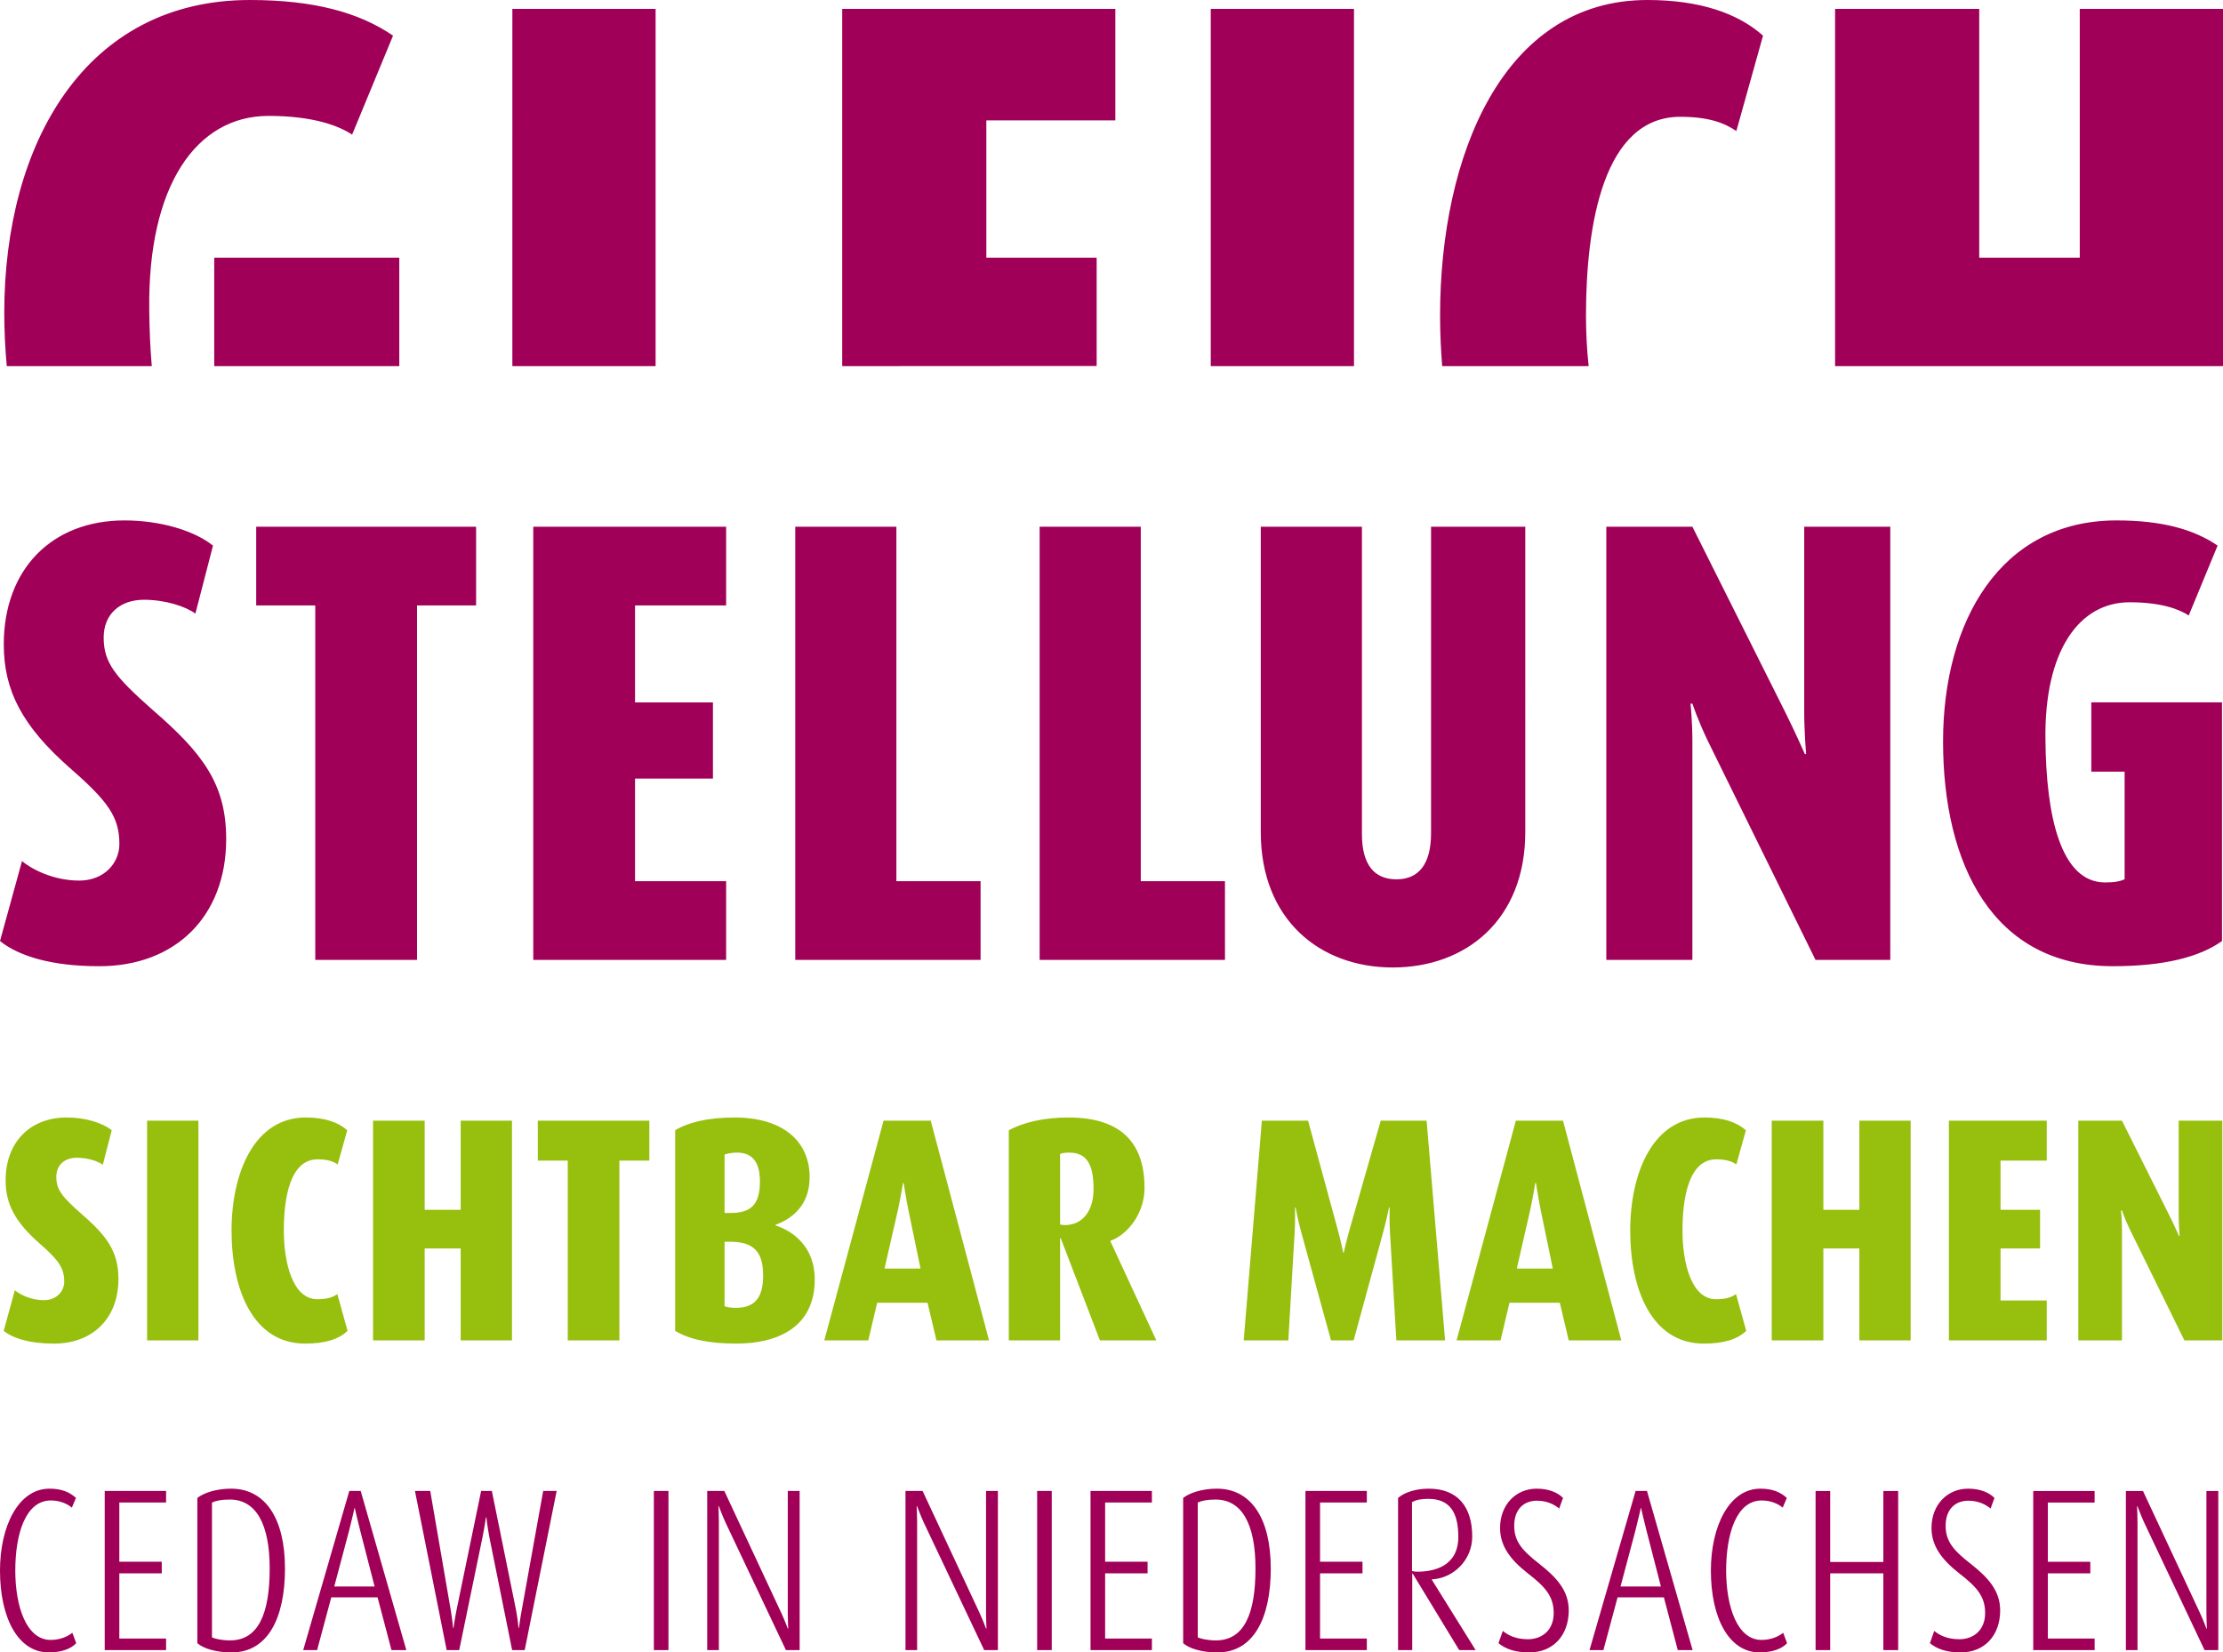
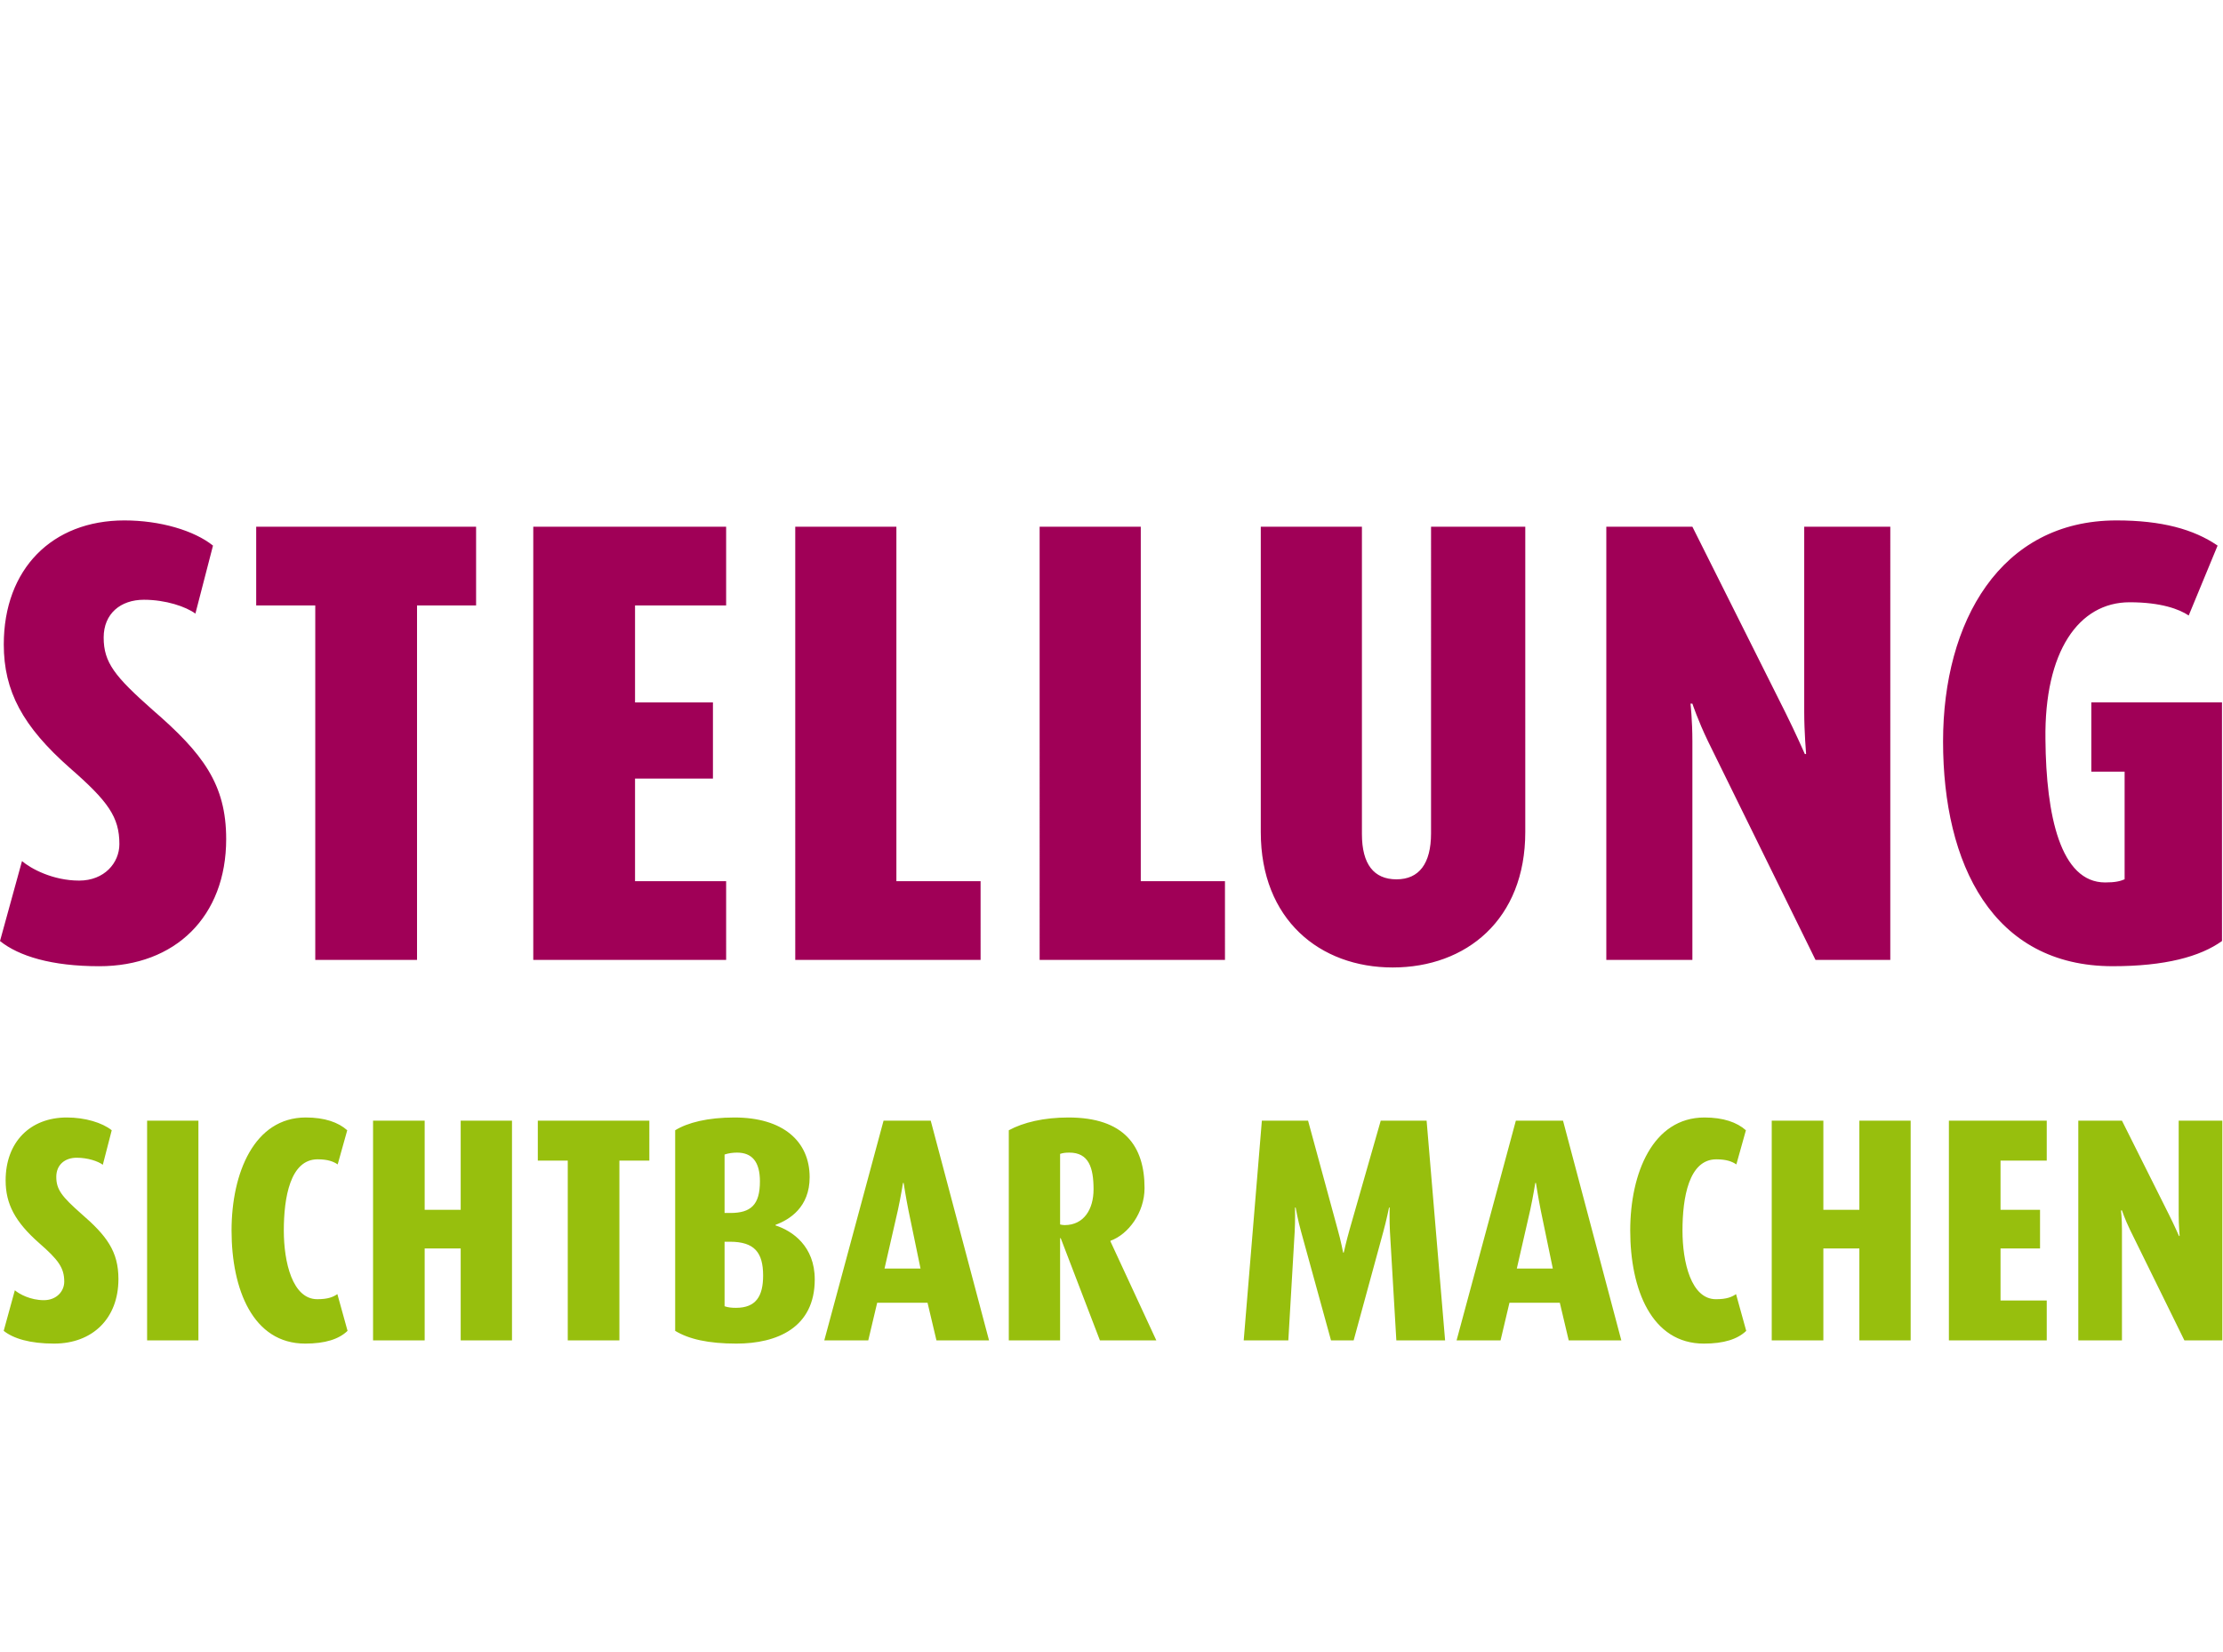
<svg xmlns="http://www.w3.org/2000/svg" xmlns:ns1="http://sodipodi.sourceforge.net/DTD/sodipodi-0.dtd" xmlns:ns2="http://www.inkscape.org/namespaces/inkscape" width="298.632" viewBox="0 0 74.658 222" version="1.1" id="svg14" ns1:docname="SVG-Logo.svg" height="222" ns2:version="1.1 (c68e22c387, 2021-05-23)">
  <defs id="defs18" />
  <ns1:namedview id="namedview16" pagecolor="#ffffff" bordercolor="#666666" borderopacity="1.0" ns2:pageshadow="2" ns2:pageopacity="0.0" ns2:pagecheckerboard="0" showgrid="false" fit-margin-top="0" fit-margin-left="0" fit-margin-right="0" fit-margin-bottom="0" ns2:zoom="2.9325" ns2:cx="130.09378" ns2:cy="49.957374" ns2:window-width="1920" ns2:window-height="1137" ns2:window-x="-8" ns2:window-y="-8" ns2:window-maximized="1" ns2:current-layer="svg14" />
  <title id="title2">LOGO</title>
  <desc id="desc4">Created with Sketch.</desc>
  <g id="Page-1" stroke="none" stroke-width="1" fill="none" fill-rule="evenodd" transform="translate(-111.987)">
    <g id="CEDAW-Artikel-1440" transform="translate(-240,-99)">
      <g id="Header">
        <g id="LOGO" transform="translate(240,99)">
-           <path d="m 10.238,220.757 -0.521,-1.398 c -0.614,0.496 -1.625,0.961 -2.913,0.961 -3.278,0 -4.75,-4.534 -4.75,-9.321 0,-4.847 1.347,-9.416 4.781,-9.416 1.288,0 2.267,0.496 2.819,0.964 l 0.552,-1.306 C 9.35,200.465 8.277,200 6.652,200 2.454,200 0,205.065 0,211 c 0,6.371 2.423,11 6.561,11 1.746,0 3.034,-0.528 3.677,-1.243 z m 12.075,0.933 v -1.555 h -6.284 v -8.762 h 5.701 v -1.555 h -5.701 v -7.955 h 6.284 v -1.553 H 14.068 v 21.38 z m 15.97,-10.968 c 0,-6.713 -2.638,-10.722 -7.235,-10.722 -1.93,0 -3.618,0.528 -4.537,1.243 v 19.515 C 27.31,221.472 29.025,222 31.111,222 c 4.843,0 7.173,-4.569 7.173,-11.278 z m -2.055,0 c 0,6.058 -1.503,9.663 -5.333,9.663 -1.073,0 -2.024,-0.218 -2.42,-0.405 v -18.117 c 0.521,-0.247 1.285,-0.402 2.389,-0.402 3.555,0 5.364,3.323 5.364,9.261 z m 18.357,10.968 -6.128,-21.38 h -1.534 l -6.191,21.38 h 1.868 l 1.902,-7.086 h 6.222 l 1.868,7.086 z m -4.26,-8.546 h -5.423 l 1.99,-7.487 c 0.399,-1.555 0.736,-3.076 0.736,-3.076 h 0.031 c 0,0 0.368,1.676 0.736,3.076 z m 24.454,-12.834 h -1.809 l -2.882,16.005 c -0.215,1.116 -0.368,2.391 -0.368,2.391 h -0.059 c 0,0 -0.125,-1.274 -0.337,-2.391 l -3.25,-16.005 h -1.441 l -3.312,16.034 c -0.243,1.214 -0.396,2.362 -0.396,2.362 h -0.062 c 0,0 -0.091,-1.148 -0.306,-2.362 l -2.76,-16.034 h -2.052 l 4.26,21.38 h 1.684 l 3.128,-15.164 c 0.275,-1.337 0.459,-2.675 0.459,-2.675 h 0.062 c 0,0 0.153,1.369 0.399,2.643 l 3.063,15.196 h 1.687 z m 13.058,21.38 h 1.962 V 200.31 H 87.837 Z m 19.585,0 v -21.38 h -1.594 v 16.315 c 0,1.025 0.059,2.175 0.059,2.175 h -0.059 c 0,0 -0.399,-1.088 -0.861,-2.083 l -7.663,-16.407 h -2.298 v 21.38 h 1.565 v -17.184 c 0,-0.933 -0.062,-2.144 -0.062,-2.144 h 0.062 c 0,0 0.459,1.243 0.889,2.175 l 8.121,17.153 z m 26.633,0 v -21.38 h -1.594 v 16.315 c 0,1.025 0.062,2.175 0.062,2.175 h -0.062 c 0,0 -0.399,-1.088 -0.858,-2.083 l -7.663,-16.407 h -2.298 v 21.38 h 1.562 v -17.184 c 0,-0.933 -0.062,-2.144 -0.062,-2.144 h 0.062 c 0,0 0.459,1.243 0.889,2.175 l 8.121,17.153 z m 5.273,0 h 1.962 v -21.38 h -1.962 z m 15.416,0 v -1.555 h -6.284 v -8.762 h 5.701 v -1.555 h -5.701 v -7.955 h 6.284 v -1.553 h -8.246 v 21.38 z m 15.968,-10.968 c 0,-6.713 -2.635,-10.722 -7.232,-10.722 -1.93,0 -3.618,0.528 -4.537,1.243 v 19.515 c 0.798,0.715 2.514,1.243 4.597,1.243 4.843,0 7.173,-4.569 7.173,-11.278 z m -2.052,0 c 0,6.058 -1.503,9.663 -5.333,9.663 -1.073,0 -2.024,-0.218 -2.423,-0.405 v -18.117 c 0.521,-0.247 1.288,-0.402 2.392,-0.402 3.555,0 5.364,3.323 5.364,9.261 z m 14.957,10.968 v -1.555 h -6.284 v -8.762 h 5.701 v -1.555 h -5.701 v -7.955 h 6.284 v -1.553 h -8.246 v 21.38 z m 14.62,0 -5.885,-9.447 v -0.063 c 2.85,-0.123 5.423,-2.546 5.423,-5.748 0,-4.038 -1.993,-6.431 -5.823,-6.431 -1.778,0 -3.281,0.496 -4.138,1.243 v 20.447 h 1.902 v -10.285 h 0.059 l 6.253,10.285 z m -2.33,-15.227 c 0,3.886 -3.128,4.692 -5.517,4.692 -0.309,0 -0.461,-0.032 -0.705,-0.092 v -9.261 c 0.521,-0.281 1.163,-0.436 2.174,-0.436 2.822,0 4.048,1.71 4.048,5.097 z m 14.832,9.881 c 0,-2.64 -1.622,-4.411 -3.952,-6.245 -2.361,-1.834 -3.371,-3.045 -3.371,-5.128 0,-2.112 1.195,-3.355 3.063,-3.355 1.441,0 2.423,0.591 2.975,1.056 l 0.521,-1.429 C 209.271,200.528 208.074,200 206.421,200 c -2.698,0 -4.905,2.081 -4.905,5.283 0,2.391 1.35,4.224 3.68,6.058 2.42,1.865 3.524,3.14 3.524,5.375 0,2.238 -1.503,3.513 -3.465,3.513 -1.653,0 -2.698,-0.56 -3.371,-1.119 l -0.583,1.647 c 0.951,0.778 2.239,1.243 4.138,1.243 3.187,0 5.302,-2.267 5.302,-5.656 z m 16.644,5.346 -6.131,-21.38 h -1.531 l -6.191,21.38 h 1.868 l 1.902,-7.086 h 6.222 l 1.868,7.086 z m -4.26,-8.546 h -5.426 l 1.993,-7.487 c 0.399,-1.555 0.736,-3.076 0.736,-3.076 h 0.031 c 0,0 0.368,1.676 0.736,3.076 z m 16.947,7.614 -0.521,-1.398 c -0.614,0.496 -1.625,0.961 -2.913,0.961 -3.278,0 -4.75,-4.534 -4.75,-9.321 0,-4.847 1.347,-9.416 4.781,-9.416 1.288,0 2.267,0.496 2.819,0.964 l 0.552,-1.306 C 239.182,200.465 238.11,200 236.485,200 c -4.198,0 -6.649,5.065 -6.649,11 0,6.371 2.42,11 6.559,11 1.746,0 3.034,-0.528 3.677,-1.243 z m 14.926,0.933 v -21.38 h -1.99 v 9.539 h -7.142 v -9.539 h -1.962 v 21.38 h 1.962 v -10.317 h 7.142 v 10.317 z m 13.7,-5.346 c 0,-2.64 -1.622,-4.411 -3.952,-6.245 -2.361,-1.834 -3.371,-3.045 -3.371,-5.128 0,-2.112 1.195,-3.355 3.063,-3.355 1.441,0 2.423,0.591 2.975,1.056 l 0.521,-1.429 C 267.228,200.528 266.031,200 264.378,200 c -2.698,0 -4.905,2.081 -4.905,5.283 0,2.391 1.35,4.224 3.68,6.058 2.42,1.865 3.524,3.14 3.524,5.375 0,2.238 -1.503,3.513 -3.465,3.513 -1.653,0 -2.698,-0.56 -3.371,-1.119 l -0.583,1.647 c 0.951,0.778 2.239,1.243 4.138,1.243 3.187,0 5.302,-2.267 5.302,-5.656 z m 12.69,5.346 v -1.555 h -6.284 v -8.762 h 5.704 v -1.555 h -5.704 v -7.955 h 6.284 v -1.553 h -8.246 v 21.38 z m 16.613,0 v -21.38 h -1.594 v 16.315 c 0,1.025 0.062,2.175 0.062,2.175 h -0.062 c 0,0 -0.399,-1.088 -0.858,-2.083 l -7.663,-16.407 h -2.298 v 21.38 h 1.562 v -17.184 c 0,-0.933 -0.062,-2.144 -0.062,-2.144 h 0.062 c 0,0 0.459,1.243 0.889,2.175 l 8.121,17.153 z" id="CEDAW-IN-NIEDERSACHSEN" fill="#a00057" />
          <path d="m 87.231,155.924 h -4.023 v 24.159 h -6.936 v -24.159 h -4.023 v -5.365 h 14.983 z m -18.451,24.159 h -6.892 v -12.359 h -4.839 v 12.359 h -6.934 v -29.523 h 6.934 v 11.974 h 4.839 v -11.974 h 6.892 z m -22.091,-1.287 c -1.155,1.116 -2.997,1.714 -5.694,1.714 -7.021,0 -9.889,-7.292 -9.889,-15.189 0,-7.722 3.039,-15.189 9.976,-15.189 2.526,0 4.365,0.644 5.565,1.717 l -1.284,4.589 c -0.558,-0.385 -1.326,-0.686 -2.697,-0.686 -3.681,0 -4.539,5.148 -4.539,9.568 0,4.249 1.158,9.226 4.497,9.226 1.455,0 2.139,-0.301 2.697,-0.686 z m -26.927,1.284 v -29.52 h 6.892 v 29.52 z m -3.852,-8.236 c 0,-3.732 -1.584,-5.837 -5.01,-8.796 -2.568,-2.273 -3.339,-3.218 -3.339,-4.935 0,-1.63 1.158,-2.574 2.742,-2.574 1.497,0 2.868,0.472 3.51,0.944 l 1.197,-4.634 c -1.284,-1.031 -3.594,-1.717 -6.036,-1.717 -4.923,0 -8.218,3.302 -8.218,8.453 0,3.175 1.284,5.578 4.494,8.411 2.61,2.273 3.381,3.347 3.381,5.19 0,1.287 -1.026,2.49 -2.739,2.49 -1.797,0 -3.297,-0.815 -3.897,-1.332 l -1.497,5.452 c 1.284,1.029 3.51,1.714 6.765,1.714 5.179,0 8.647,-3.389 8.647,-8.666 z m 93.541,0.042 c 0,-4.462 -2.997,-6.522 -5.265,-7.25 v -0.087 c 1.881,-0.686 4.579,-2.361 4.579,-6.393 0,-4.805 -3.552,-8.023 -10.102,-8.023 -3.597,0 -6.294,0.686 -7.963,1.717 v 26.946 c 1.839,1.116 4.452,1.714 8.218,1.714 5.481,0 10.534,-2.144 10.534,-8.624 z m -7.365,-13.171 c 0,3.175 -1.239,4.246 -3.981,4.246 h -0.768 v -7.851 c 0.468,-0.171 1.113,-0.259 1.668,-0.259 1.968,0 3.081,1.161 3.081,3.864 z m 0.429,12.657 c 0,2.745 -0.942,4.333 -3.639,4.333 -0.555,0 -1.071,-0.042 -1.539,-0.214 v -8.666 h 0.726 c 3.297,0 4.452,1.458 4.452,4.547 z m 30.35,8.711 -7.834,-29.523 h -6.336 l -7.963,29.523 h 5.907 l 1.2,-5.064 h 6.763 l 1.2,5.064 z m -9.205,-9.656 h -4.836 l 1.797,-7.851 c 0.384,-1.759 0.684,-3.648 0.684,-3.648 h 0.087 c 0,0 0.3,1.931 0.642,3.648 z m 31.679,9.656 -6.163,-13.303 v -0.084 c 2.397,-0.86 4.579,-3.777 4.579,-7.082 0,-5.662 -2.739,-9.481 -10.231,-9.481 -3.252,0 -6.036,0.644 -8.005,1.717 v 28.233 h 6.892 v -13.73 h 0.087 l 5.265,13.73 z m -8.434,-20.298 c 0,2.661 -1.284,4.805 -3.894,4.805 -0.216,0 -0.387,-0.042 -0.6,-0.084 v -9.484 c 0.384,-0.126 0.729,-0.171 1.242,-0.171 2.61,0 3.252,2.018 3.252,4.935 z m 47.226,20.298 -2.484,-29.523 h -6.163 l -4.197,14.677 c -0.426,1.501 -0.771,3.046 -0.771,3.046 h -0.084 c 0,0 -0.3,-1.588 -0.729,-3.091 l -3.981,-14.632 h -6.207 l -2.439,29.523 h 5.994 l 0.855,-14.632 c 0.084,-1.503 0.042,-3.218 0.042,-3.218 h 0.087 c 0,0 0.3,1.714 0.726,3.218 l 4.026,14.632 h 3.039 l 3.981,-14.59 c 0.429,-1.546 0.771,-3.26 0.771,-3.26 h 0.084 c 0,0 -0.042,1.759 0.042,3.26 l 0.858,14.59 z m 23.675,0 -7.834,-29.523 h -6.336 l -7.963,29.523 h 5.907 l 1.197,-5.064 h 6.765 l 1.197,5.064 z m -9.205,-9.656 h -4.836 l 1.797,-7.851 c 0.384,-1.759 0.684,-3.648 0.684,-3.648 h 0.087 c 0,0 0.3,1.931 0.642,3.648 z m 25.982,8.369 -1.368,-4.935 c -0.558,0.385 -1.242,0.686 -2.697,0.686 -3.339,0 -4.497,-4.977 -4.497,-9.226 0,-4.42 0.858,-9.568 4.539,-9.568 1.371,0 2.142,0.301 2.697,0.686 l 1.284,-4.589 c -1.197,-1.073 -3.039,-1.717 -5.565,-1.717 -6.936,0 -9.976,7.466 -9.976,15.189 0,7.896 2.868,15.189 9.892,15.189 2.697,0 4.536,-0.599 5.692,-1.714 z m 22.091,1.287 v -29.523 h -6.892 v 11.974 h -4.836 v -11.974 h -6.936 v 29.523 h 6.936 v -12.359 h 4.836 v 12.359 z m 18.28,0 v -5.365 h -6.207 v -6.994 h 5.307 v -5.19 h -5.307 v -6.609 h 6.207 v -5.365 h -13.144 v 29.523 z m 23.588,0 v -29.523 h -5.863 v 12.617 c 0,1.371 0.126,2.875 0.126,2.875 h -0.084 c 0,0 -0.642,-1.461 -1.329,-2.833 l -6.334,-12.66 h -5.865 v 29.523 h 5.865 v -14.891 c 0,-1.458 -0.129,-2.574 -0.129,-2.574 h 0.129 c 0,0 0.384,1.158 1.068,2.574 l 7.321,14.891 z" id="SICHTBAR-MACHEN" fill="#97bf0d" />
          <path d="m 298.498,126.425 c -2.955,2.116 -7.679,3.383 -14.686,3.383 -16.119,0 -22.786,-13.702 -22.786,-30.198 0,-16.074 7.679,-29.692 23.293,-29.692 6.076,0 10.379,1.183 13.587,3.383 l -3.88,9.389 c -1.267,-0.846 -3.715,-1.776 -7.935,-1.776 -6.836,0 -11.479,6.598 -11.31,18.44 0.084,10.237 2.027,19.202 8.019,19.202 1.351,0 2.024,-0.169 2.616,-0.422 v -14.467 h -4.472 v -9.304 h 17.554 z m -44.562,2.538 H 243.892 L 229.459,99.611 c -1.349,-2.793 -2.108,-5.078 -2.108,-5.078 h -0.255 c 0,0 0.255,2.2 0.255,5.078 v 29.352 H 215.788 V 70.765 h 11.563 l 12.491,24.954 c 1.351,2.706 2.616,5.584 2.616,5.584 h 0.168 c 0,0 -0.252,-2.962 -0.252,-5.668 v -24.87 h 11.563 z m -49.035,-17.172 c 0,11.758 -7.935,18.187 -17.809,18.187 -9.788,0 -17.722,-6.43 -17.722,-18.187 V 70.763 h 13.587 v 41.281 c 0,4.061 1.604,6.092 4.643,6.092 3.039,0 4.643,-2.116 4.643,-6.177 V 70.763 h 12.659 z m -40.342,17.172 h -24.897 V 70.765 h 13.587 v 47.623 h 11.31 z m -32.83,0 h -24.897 V 70.765 h 13.587 v 47.623 h 11.31 z m -34.181,0 H 71.638 V 70.765 H 97.547 V 81.337 H 85.309 V 94.365 H 95.775 V 104.602 H 85.309 v 13.786 H 97.547 Z M 63.957,81.338 H 56.023 V 128.964 H 42.352 V 81.338 h -7.935 V 70.764 H 63.957 Z M 30.385,112.722 c 0,10.406 -6.836,17.088 -17.05,17.088 -6.412,0 -10.803,-1.354 -13.335,-3.383 L 2.956,115.684 c 1.18,1.014 4.136,2.622 7.679,2.622 3.376,0 5.403,-2.369 5.403,-4.906 0,-3.639 -1.52,-5.752 -6.667,-10.237 C 3.04,97.581 0.508,92.843 0.508,86.582 c 0,-10.15 6.499,-16.664 16.203,-16.664 4.811,0 9.37,1.354 11.902,3.383 l -2.364,9.136 c -1.267,-0.93 -3.967,-1.86 -6.92,-1.86 -3.123,0 -5.403,1.86 -5.403,5.075 0,3.383 1.52,5.247 6.583,9.729 6.751,5.837 9.875,9.982 9.875,17.341 z" id="STELLUNG" fill="#a00057" />
-           <path d="M 298.632,49.191 V 1.197 H 279.39 V 34.618 H 265.885 V 1.197 H 246.522 V 49.191 Z M 233.255,17.608 236.841,4.791 C 233.493,1.796 228.354,0 221.302,0 201.94,0 193.456,20.843 193.456,42.405 c 0,2.29 0.107,4.552 0.283,6.786 h 19.677 c -0.247,-2.262 -0.359,-4.561 -0.359,-6.786 0,-12.336 2.389,-26.713 12.667,-26.713 3.827,0 5.978,0.837 7.531,1.917 z m -70.604,31.583 h 19.242 V 1.197 h -19.242 z m -15.328,-0.02 V 34.618 H 132.502 V 16.172 h 17.33 V 1.197 H 113.14 V 49.191 Z m -78.493,0.02 H 88.072 V 1.197 H 68.83 Z m -40.051,0 H 53.639 V 34.618 H 28.778 Z M 47.302,18.089 52.801,4.791 C 48.259,1.675 42.163,0 33.559,0 11.448,0 0.573,19.286 0.573,42.045 c 0,2.436 0.126,4.814 0.336,7.146 H 20.389 C 20.185,46.786 20.075,44.268 20.053,41.688 19.815,24.915 26.387,15.571 36.068,15.571 c 5.978,0 9.443,1.318 11.235,2.518 z" id="GLEICH" fill="#a00057" />
        </g>
      </g>
    </g>
  </g>
</svg>